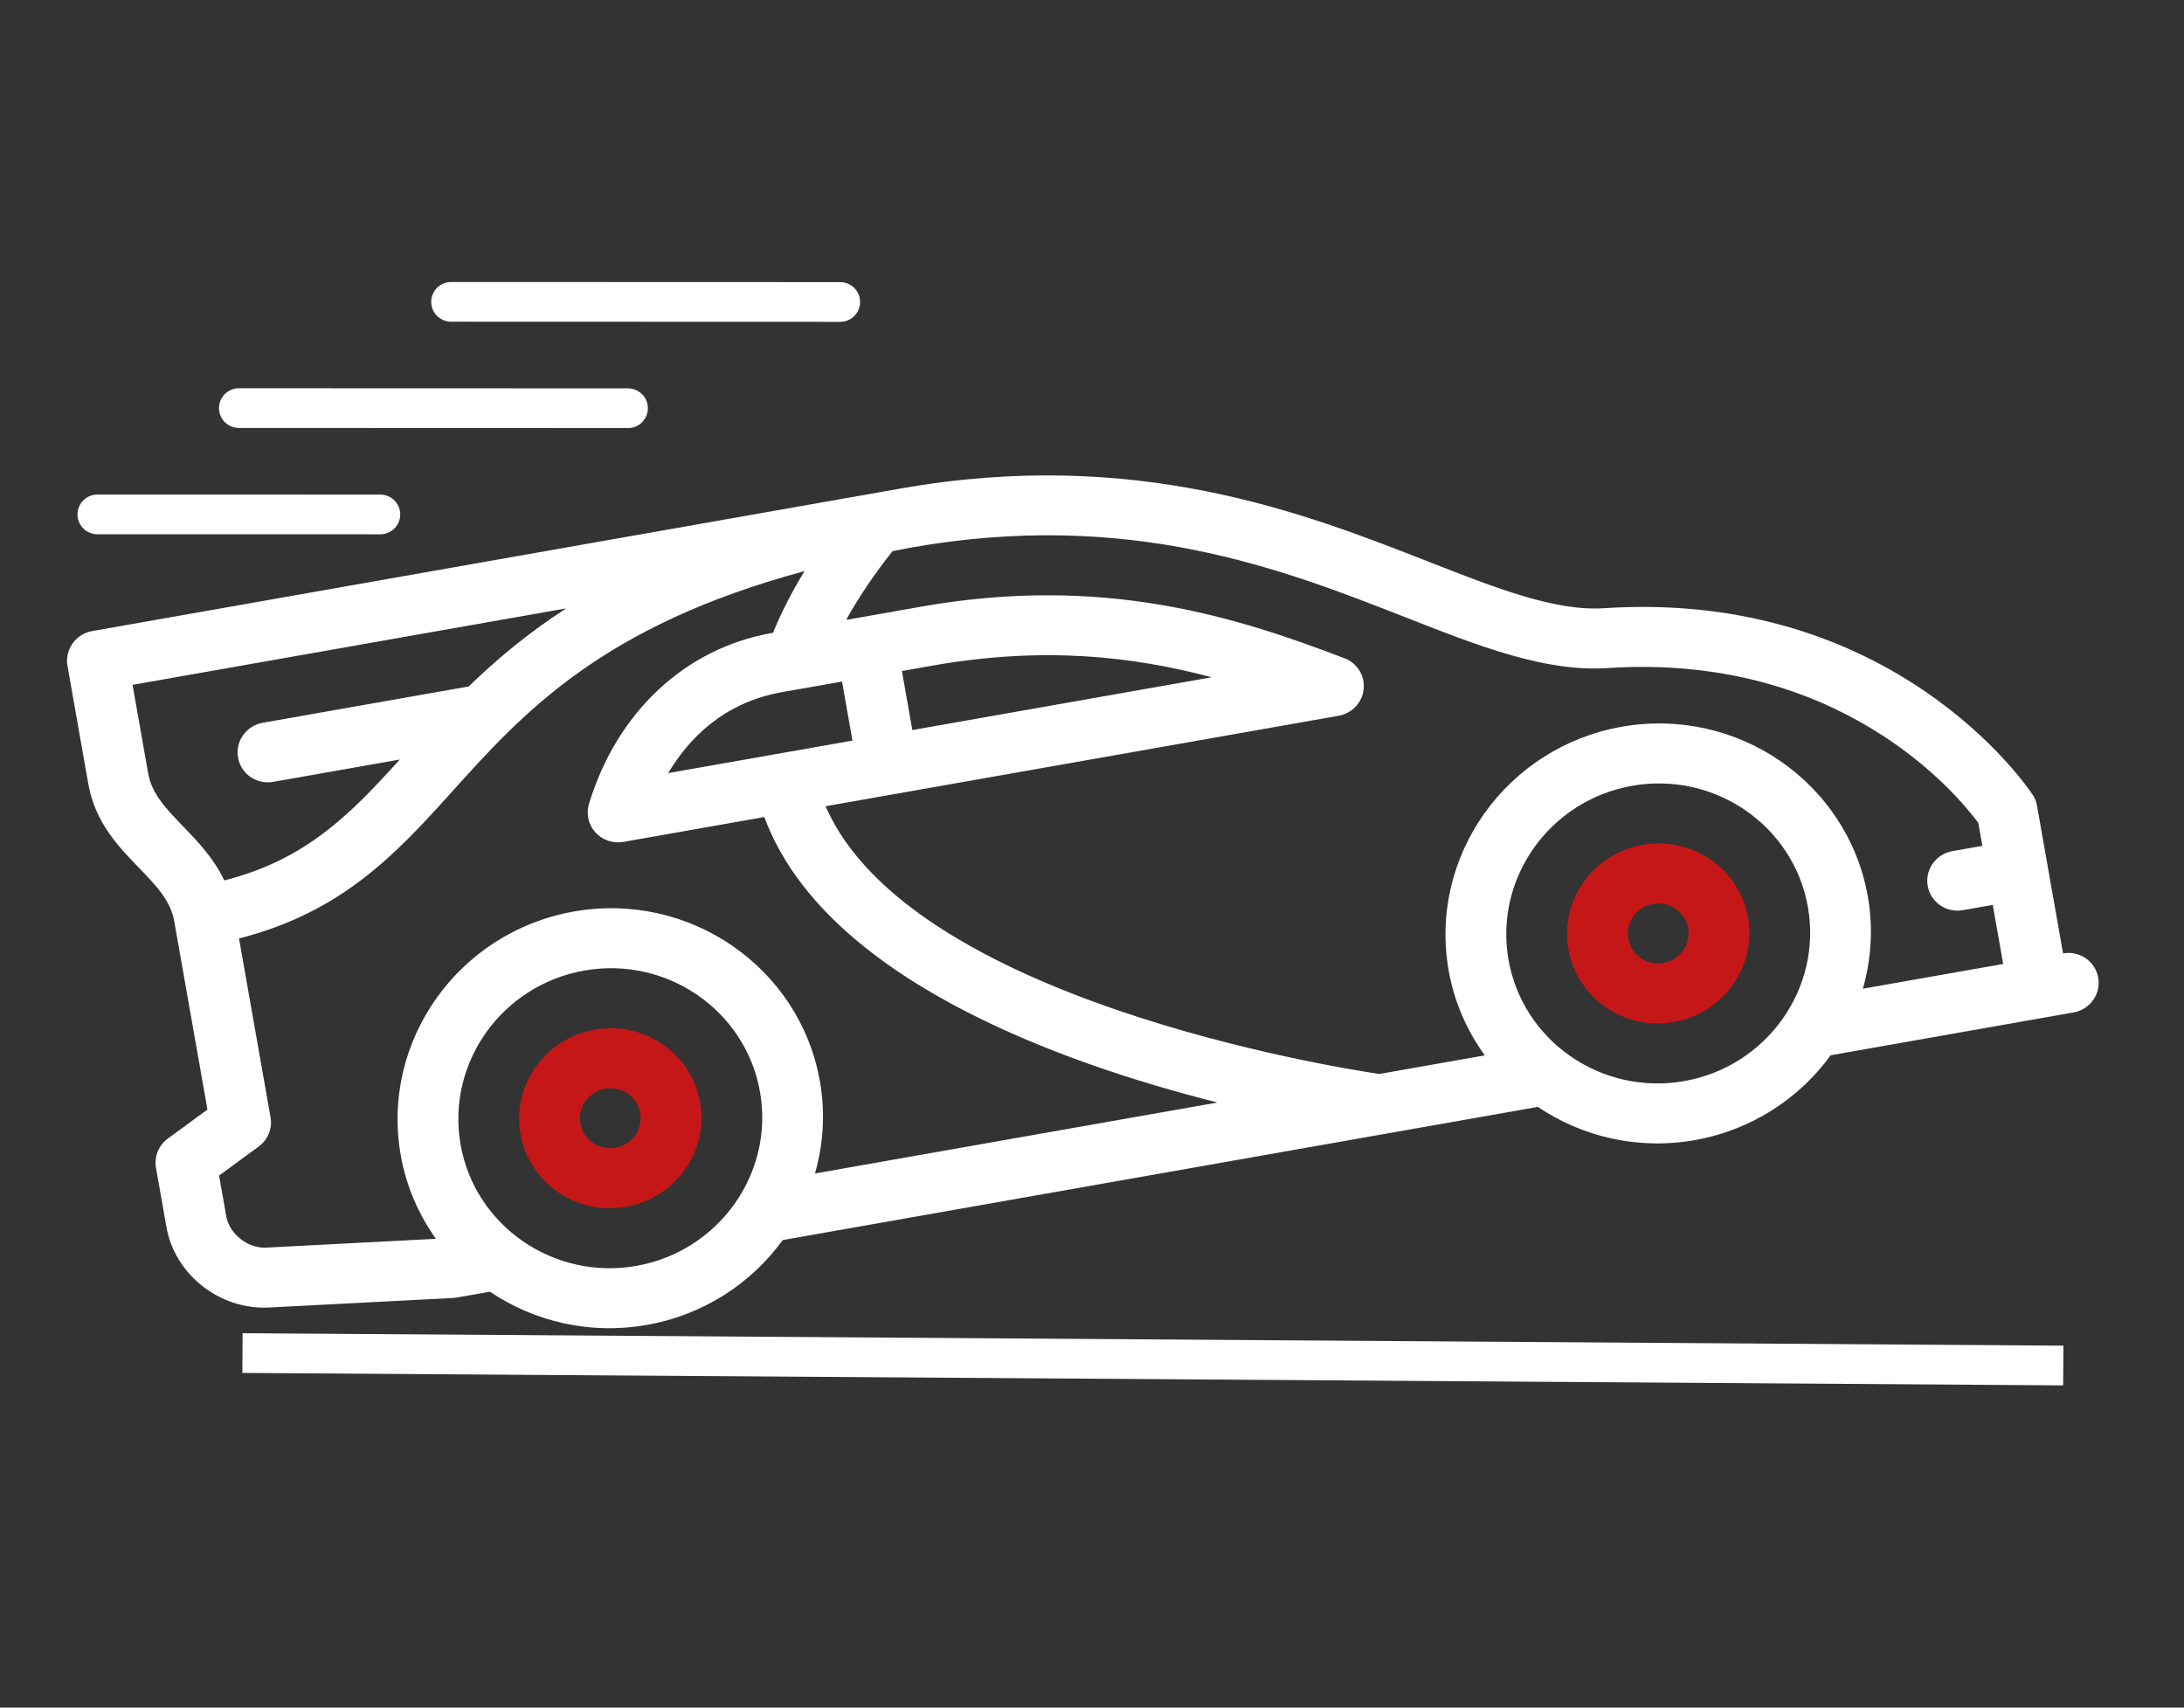
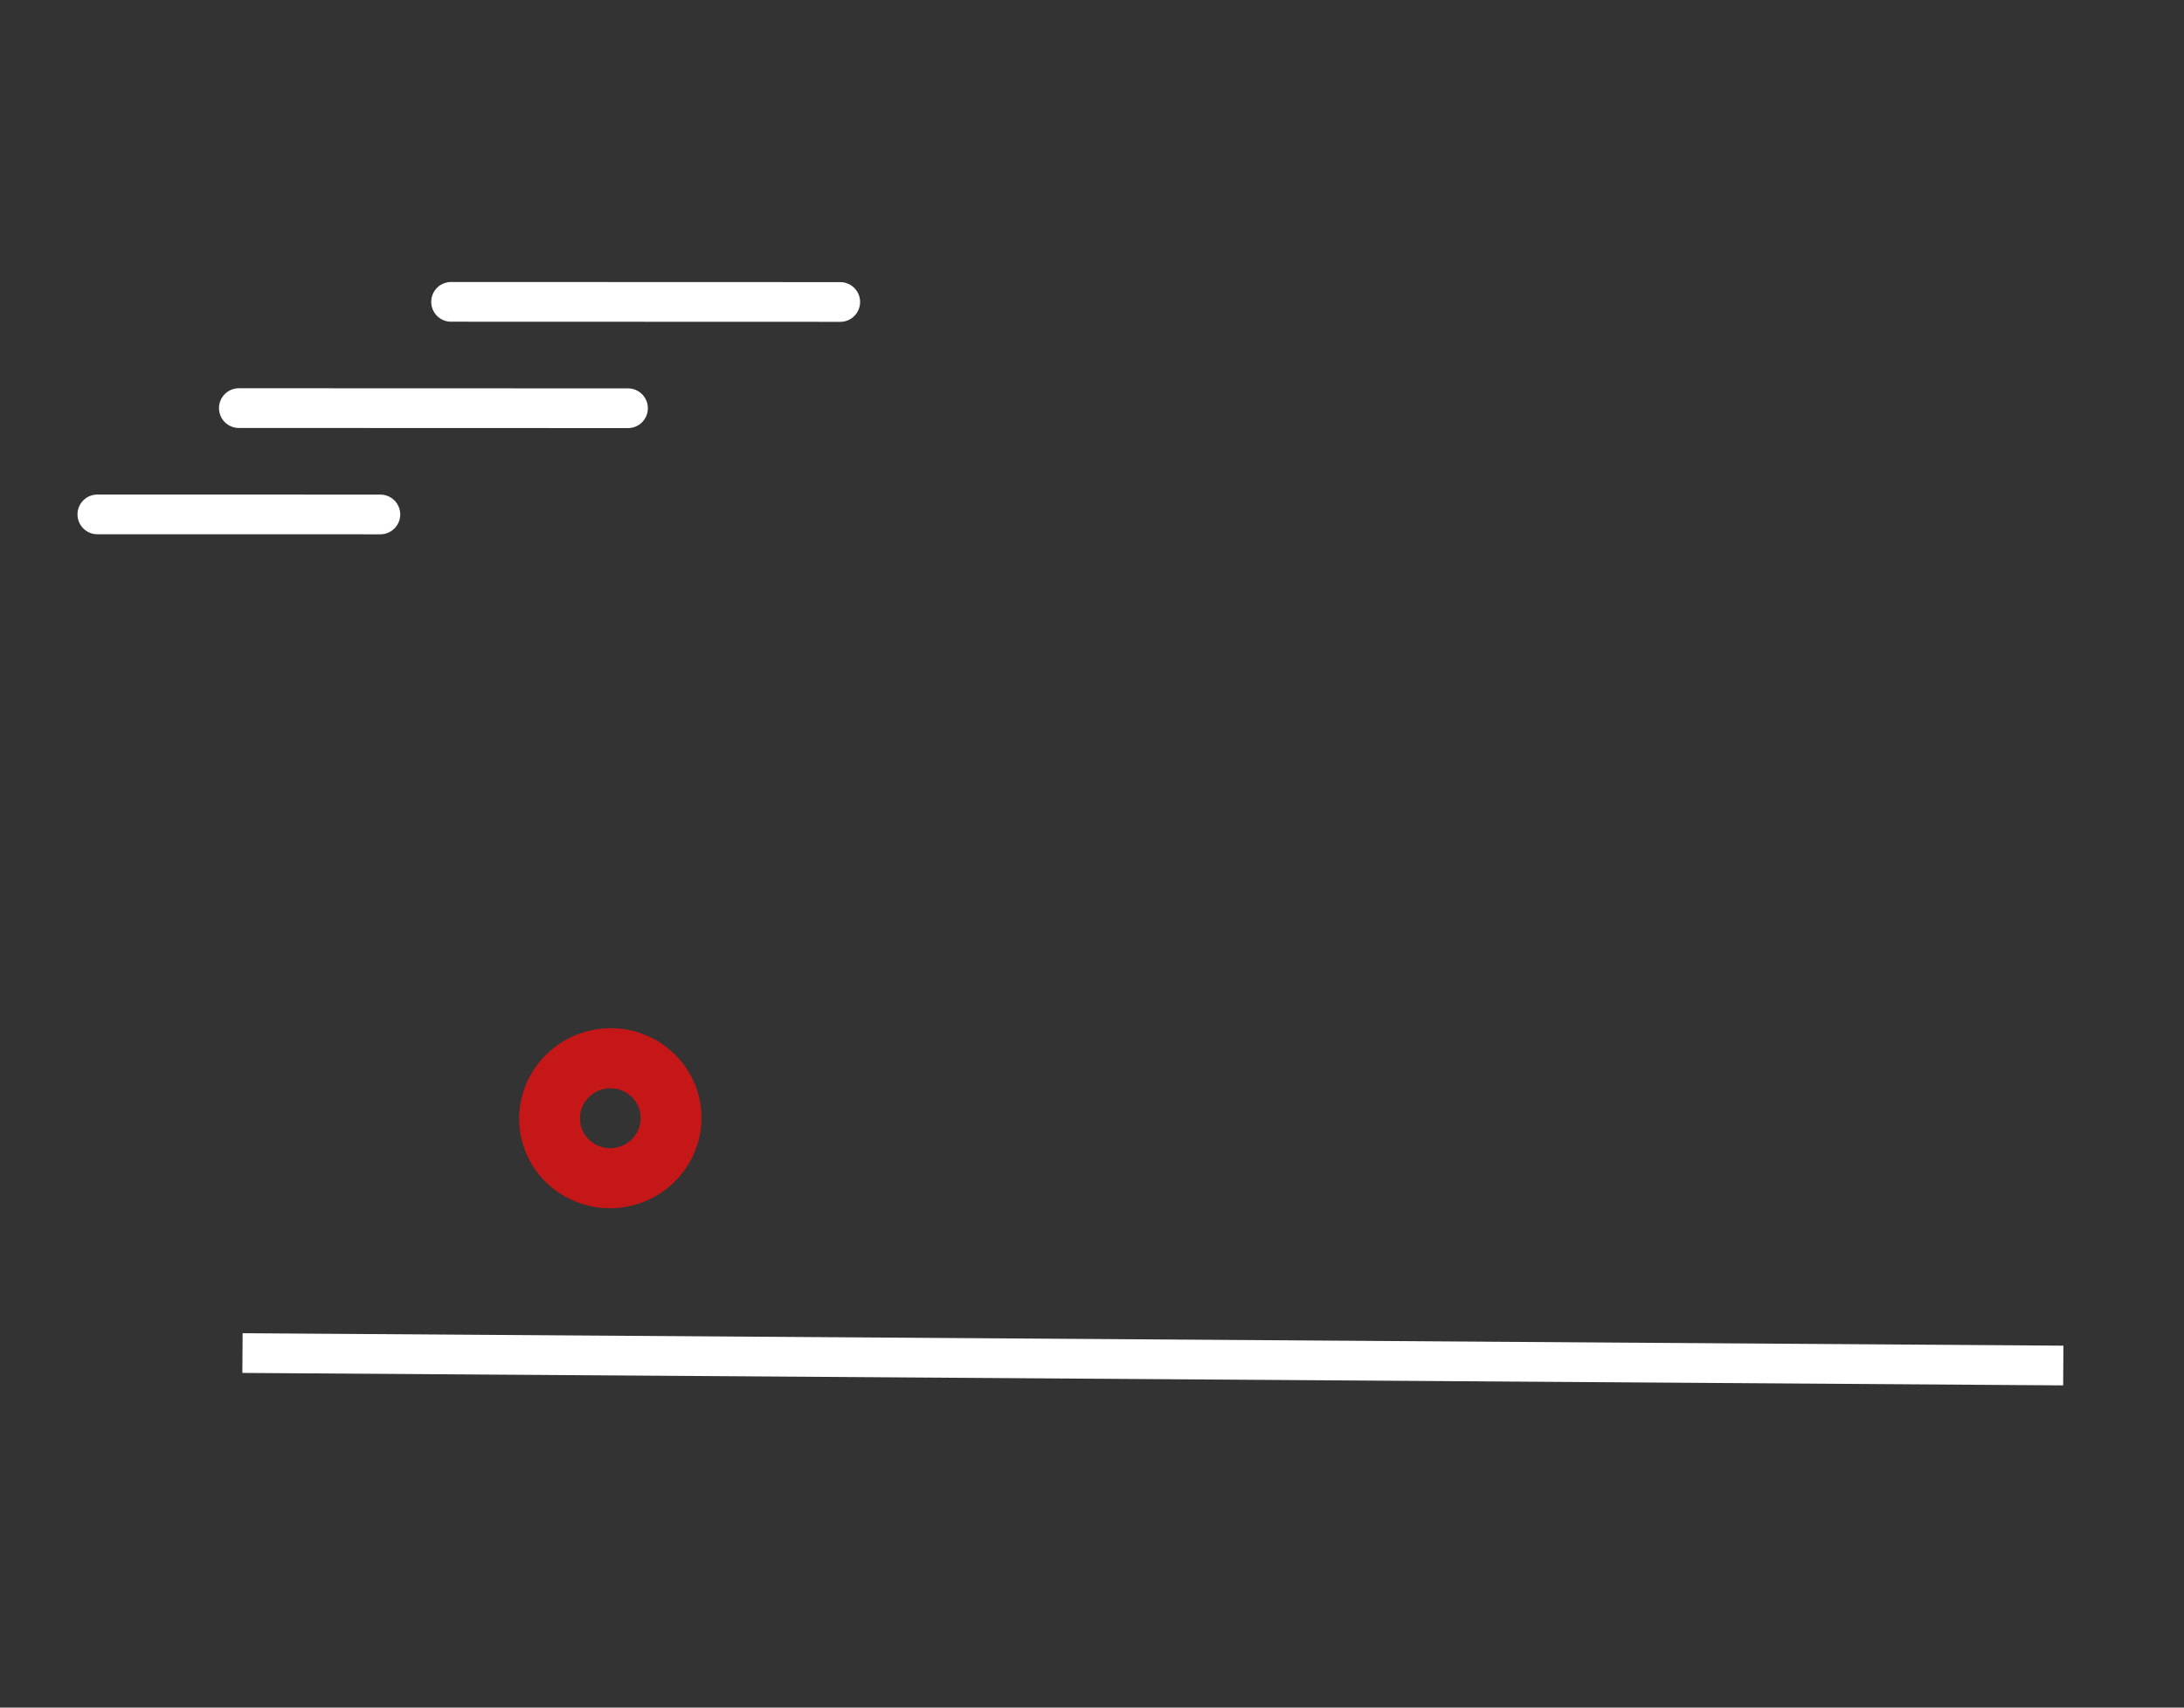
<svg xmlns="http://www.w3.org/2000/svg" width="55px" height="43px" viewBox="0 0 55 43" version="1.1">
  <rect x="0" y="0" width="55" height="43" fill="#333333" stroke="none" />
  <title>Acceleration@1x</title>
  <g id="misc" stroke="none" stroke-width="1" fill="none" fill-rule="evenodd">
    <g id="A03" transform="translate(-819, -1095)">
      <g id="racing-car" transform="translate(846.5, 1117) scale(-1, 1) rotate(10) translate(-846.5, -1117) translate(822, 1100)">
-         <path d="M48.106,12.694 C48.525,12.074 49,11.371 49,10.388 L49,7.367 C49,6.95 48.657,6.612 48.234,6.612 L27.562,6.612 C21.541,6.612 17.646,8.991 14.803,10.727 C13.225,11.691 11.864,12.523 10.635,12.657 C3.384,13.452 0.929,18.919 0.828,19.152 C0.786,19.245 0.766,19.346 0.766,19.449 L0.766,23.224 C0.343,23.224 0,23.561 0,23.979 C0,24.397 0.343,24.734 0.766,24.734 L6.975,24.734 C7.942,25.667 9.263,26.244 10.719,26.244 C12.175,26.244 13.495,25.667 14.463,24.734 L33.772,24.734 C34.739,25.667 36.059,26.244 37.516,26.244 C38.972,26.244 40.292,25.667 41.26,24.734 L42.109,24.734 C42.142,24.734 42.173,24.732 42.204,24.728 L46.81,24.16 C48.038,24.008 49,22.934 49,21.714 L49,20.204 C49,19.917 48.836,19.656 48.577,19.528 L47.469,18.982 L47.469,14.163 C47.469,13.637 47.764,13.2 48.106,12.694 L48.106,12.694 Z M29.859,11.143 L31.391,11.143 C32.901,11.143 33.927,11.904 34.57,12.653 L29.859,12.653 L29.859,11.143 Z M10.719,24.734 C8.608,24.734 6.891,23.04 6.891,20.959 C6.891,18.877 8.608,17.183 10.719,17.183 C12.83,17.183 14.547,18.877 14.547,20.959 C14.547,23.04 12.83,24.734 10.719,24.734 Z M15.554,23.224 C15.887,22.536 16.078,21.77 16.078,20.959 C16.078,18.045 13.674,15.673 10.719,15.673 C7.763,15.673 5.359,18.045 5.359,20.959 C5.359,21.77 5.551,22.536 5.884,23.224 L2.297,23.224 L2.297,21.714 L3.062,21.714 C3.485,21.714 3.828,21.376 3.828,20.959 C3.828,20.541 3.485,20.204 3.062,20.204 L2.297,20.204 L2.297,19.616 C2.696,18.816 4.978,14.796 10.803,14.158 C12.376,13.986 13.874,13.071 15.609,12.011 C18.446,10.279 21.977,8.122 27.562,8.122 C27.727,8.122 27.878,8.129 28.038,8.131 C28.602,8.632 29.085,9.133 29.487,9.632 L27.562,9.632 C22.911,9.632 19.824,11.248 17.295,12.763 C17.001,12.938 16.862,13.286 16.955,13.612 C17.047,13.937 17.349,14.163 17.692,14.163 L30.813,14.163 C29.575,19.309 19.384,22.846 18.25,23.224 L15.554,23.224 Z M28.328,11.143 L28.328,12.653 L20.674,12.653 C22.539,11.787 24.716,11.143 27.562,11.143 L28.328,11.143 Z M37.516,24.734 C35.405,24.734 33.688,23.04 33.688,20.959 C33.688,18.877 35.405,17.183 37.516,17.183 C39.626,17.183 41.344,18.877 41.344,20.959 C41.344,23.04 39.626,24.734 37.516,24.734 Z M47.469,21.714 C47.469,22.163 47.072,22.606 46.62,22.662 L42.369,23.186 C42.69,22.508 42.875,21.755 42.875,20.959 C42.875,18.045 40.471,15.673 37.516,15.673 C34.56,15.673 32.156,18.045 32.156,20.959 C32.156,21.77 32.348,22.536 32.681,23.224 L22.389,23.224 C26.2,21.515 31.611,18.388 32.379,14.163 L35.984,14.163 C36.25,14.163 36.496,14.027 36.636,13.804 C36.776,13.582 36.788,13.304 36.67,13.07 C35.578,10.918 33.605,9.632 31.391,9.632 L31.358,9.632 C31.064,9.167 30.717,8.703 30.305,8.24 C35.57,8.709 37.906,10.523 39.994,12.154 C41.66,13.455 43.255,14.676 45.938,14.877 L45.938,19.449 C45.938,19.735 46.101,19.996 46.361,20.124 L47.469,20.67 L47.469,21.714 Z M46.832,11.856 C46.535,12.296 46.212,12.78 46.049,13.373 C43.94,13.215 42.658,12.302 41.168,11.143 L44.406,11.143 C44.829,11.143 45.172,10.805 45.172,10.388 C45.172,9.97 44.829,9.632 44.406,9.632 L39.14,9.632 C38.353,9.099 37.459,8.578 36.38,8.122 L47.469,8.122 L47.469,10.388 C47.469,10.914 47.173,11.35 46.832,11.856 Z" id="Shape" fill="#FFFFFF" fill-rule="nonzero" />
        <line x1="47.173" y1="25.264" x2="3.054" y2="33.355" id="Line-5" stroke="#FFFFFF" stroke-linecap="square" />
        <line x1="37.895" y1="0.017" x2="28.244" y2="1.722" id="Line-5-Copy" stroke="#FFFFFF" stroke-linecap="round" />
        <line x1="43.623" y1="1.724" x2="33.972" y2="3.429" id="Line-5-Copy-4" stroke="#FFFFFF" stroke-linecap="round" />
        <line x1="47.597" y1="3.741" x2="40.578" y2="4.98" id="Line-5-Copy-5" stroke="#FFFFFF" stroke-linecap="round" />
-         <path d="M10.719,18.693 C9.452,18.693 8.422,19.71 8.422,20.959 C8.422,22.208 9.452,23.224 10.719,23.224 C11.985,23.224 13.016,22.208 13.016,20.959 C13.016,19.71 11.985,18.693 10.719,18.693 Z M10.719,21.714 C10.297,21.714 9.953,21.375 9.953,20.959 C9.953,20.542 10.297,20.204 10.719,20.204 C11.141,20.204 11.484,20.542 11.484,20.959 C11.484,21.375 11.141,21.714 10.719,21.714 Z" id="Shape" fill="#C61718" fill-rule="nonzero" />
        <path d="M37.516,18.693 C36.249,18.693 35.219,19.71 35.219,20.959 C35.219,22.208 36.249,23.224 37.516,23.224 C38.782,23.224 39.812,22.208 39.812,20.959 C39.812,19.71 38.782,18.693 37.516,18.693 Z M37.516,21.714 C37.094,21.714 36.75,21.375 36.75,20.959 C36.75,20.542 37.094,20.204 37.516,20.204 C37.937,20.204 38.281,20.542 38.281,20.959 C38.281,21.375 37.937,21.714 37.516,21.714 Z" id="Shape" fill="#C61718" fill-rule="nonzero" />
      </g>
    </g>
  </g>
</svg>